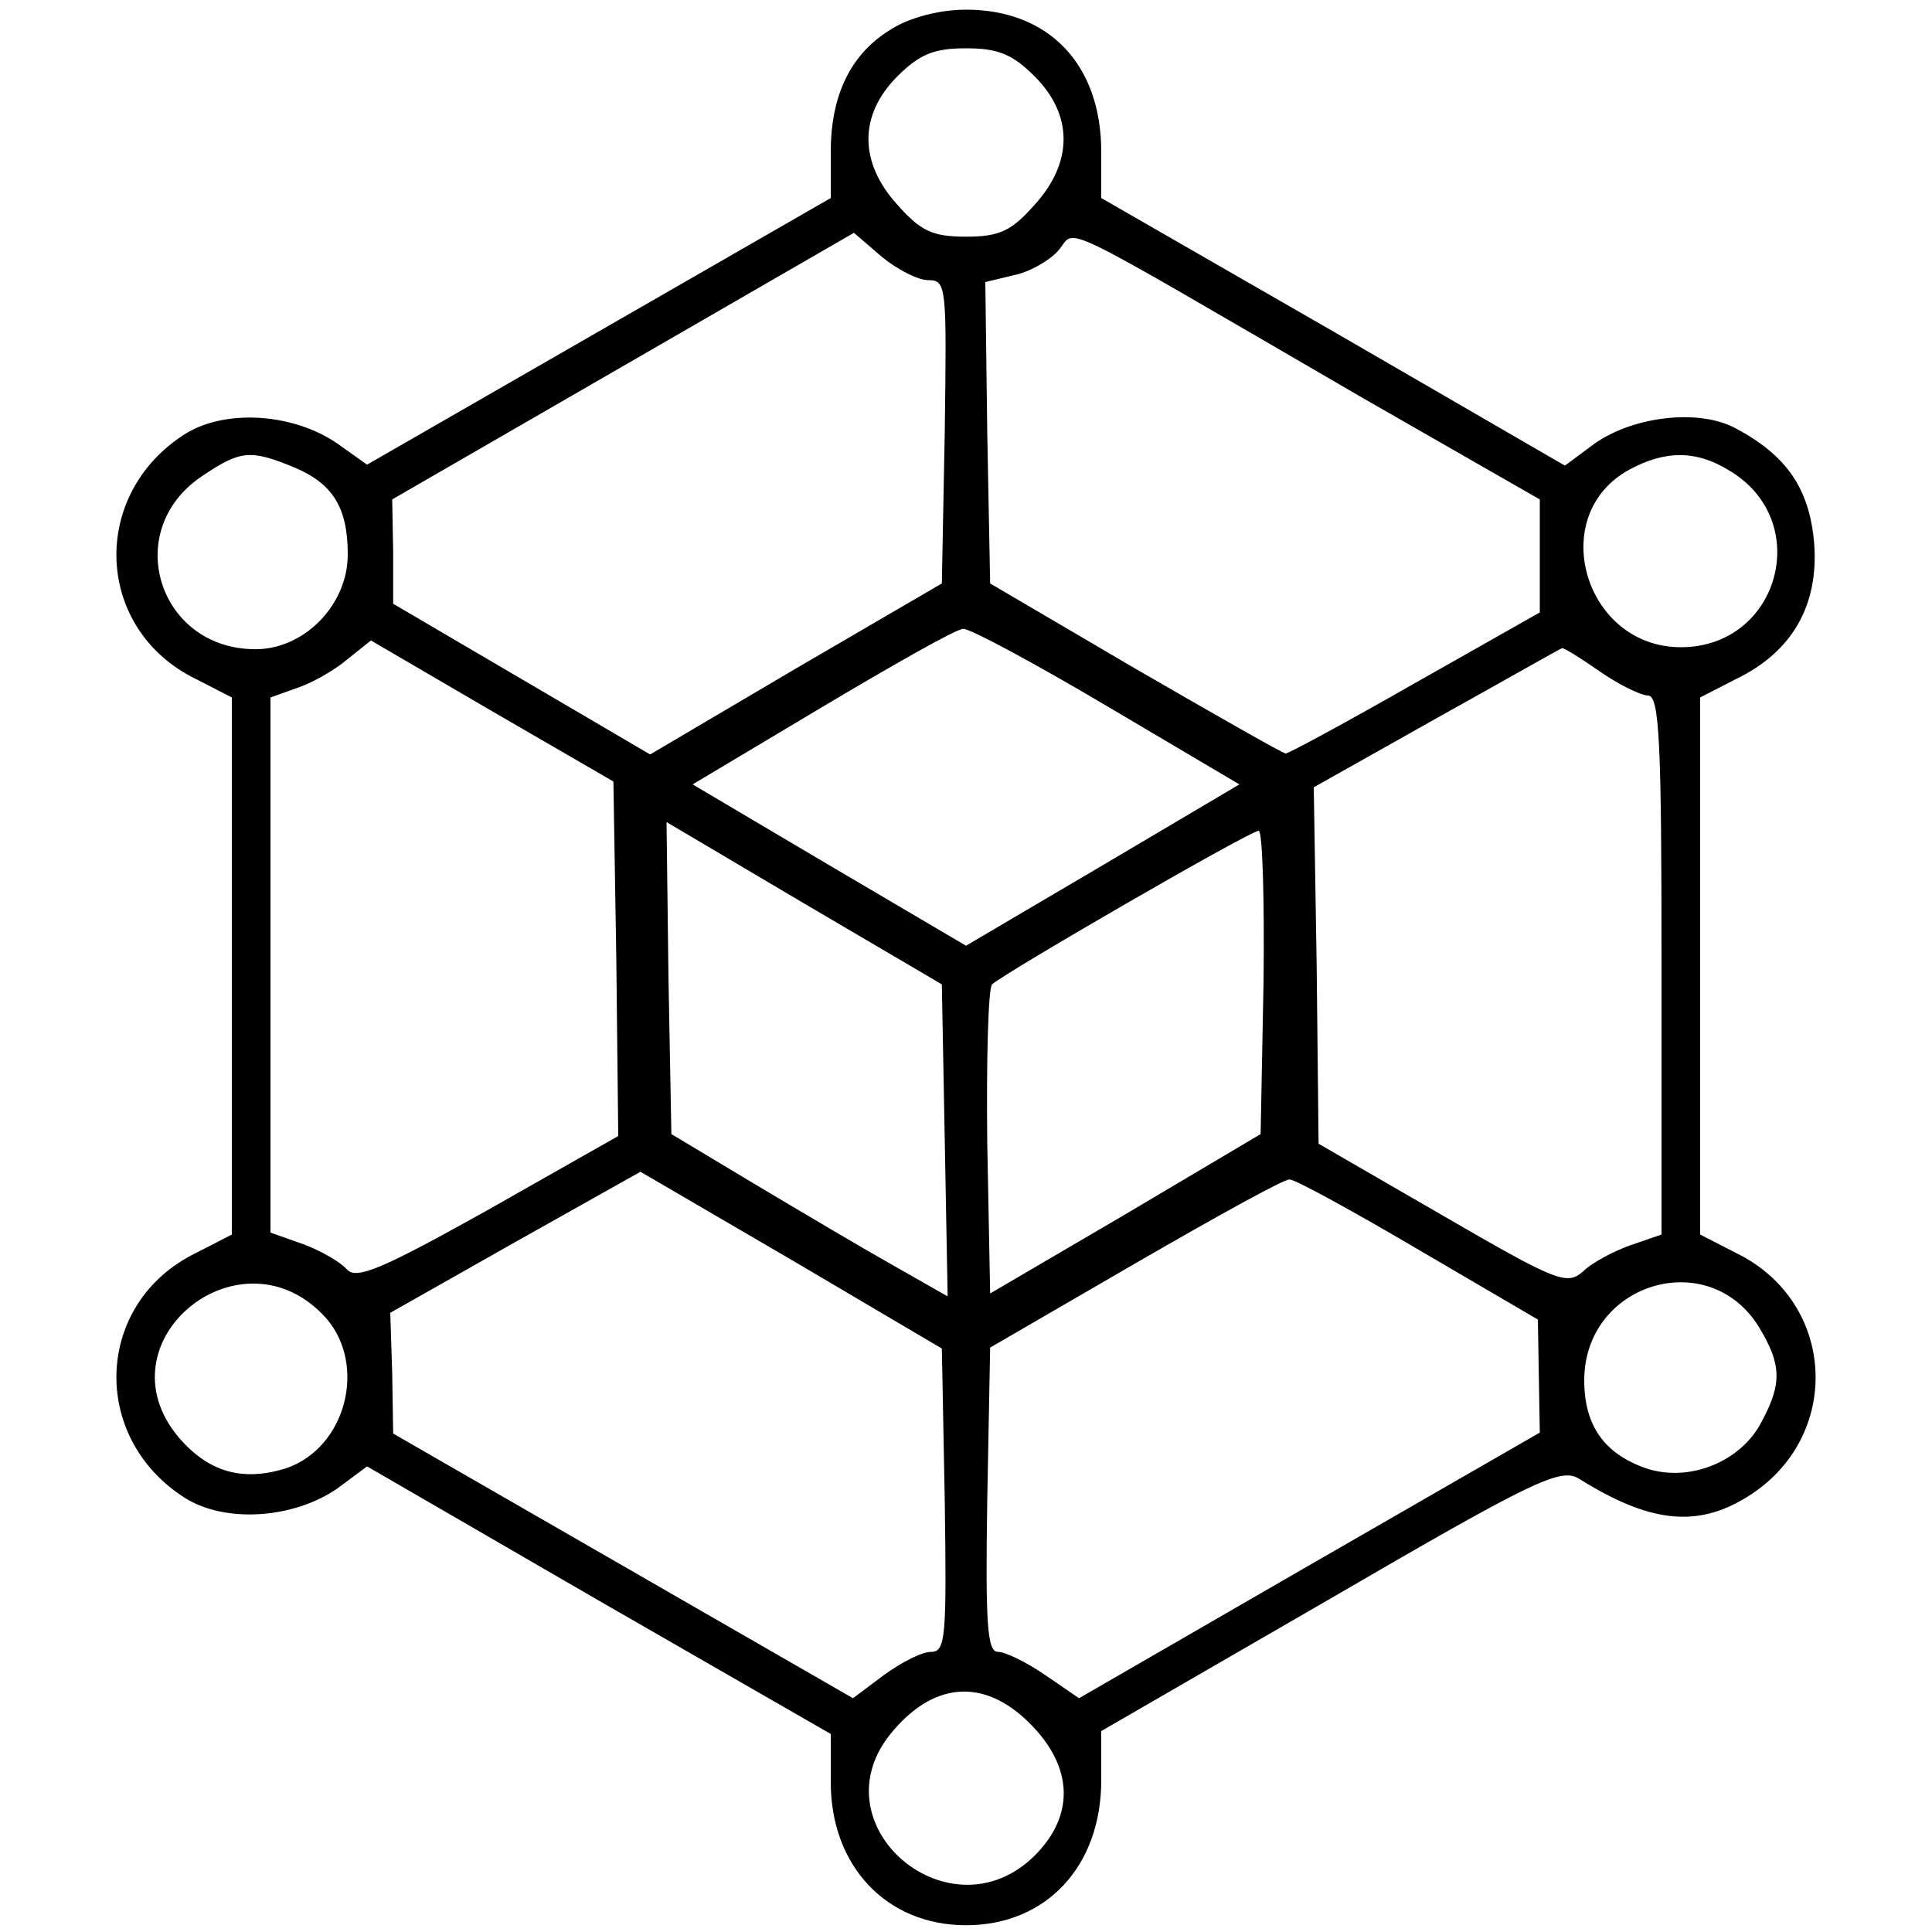
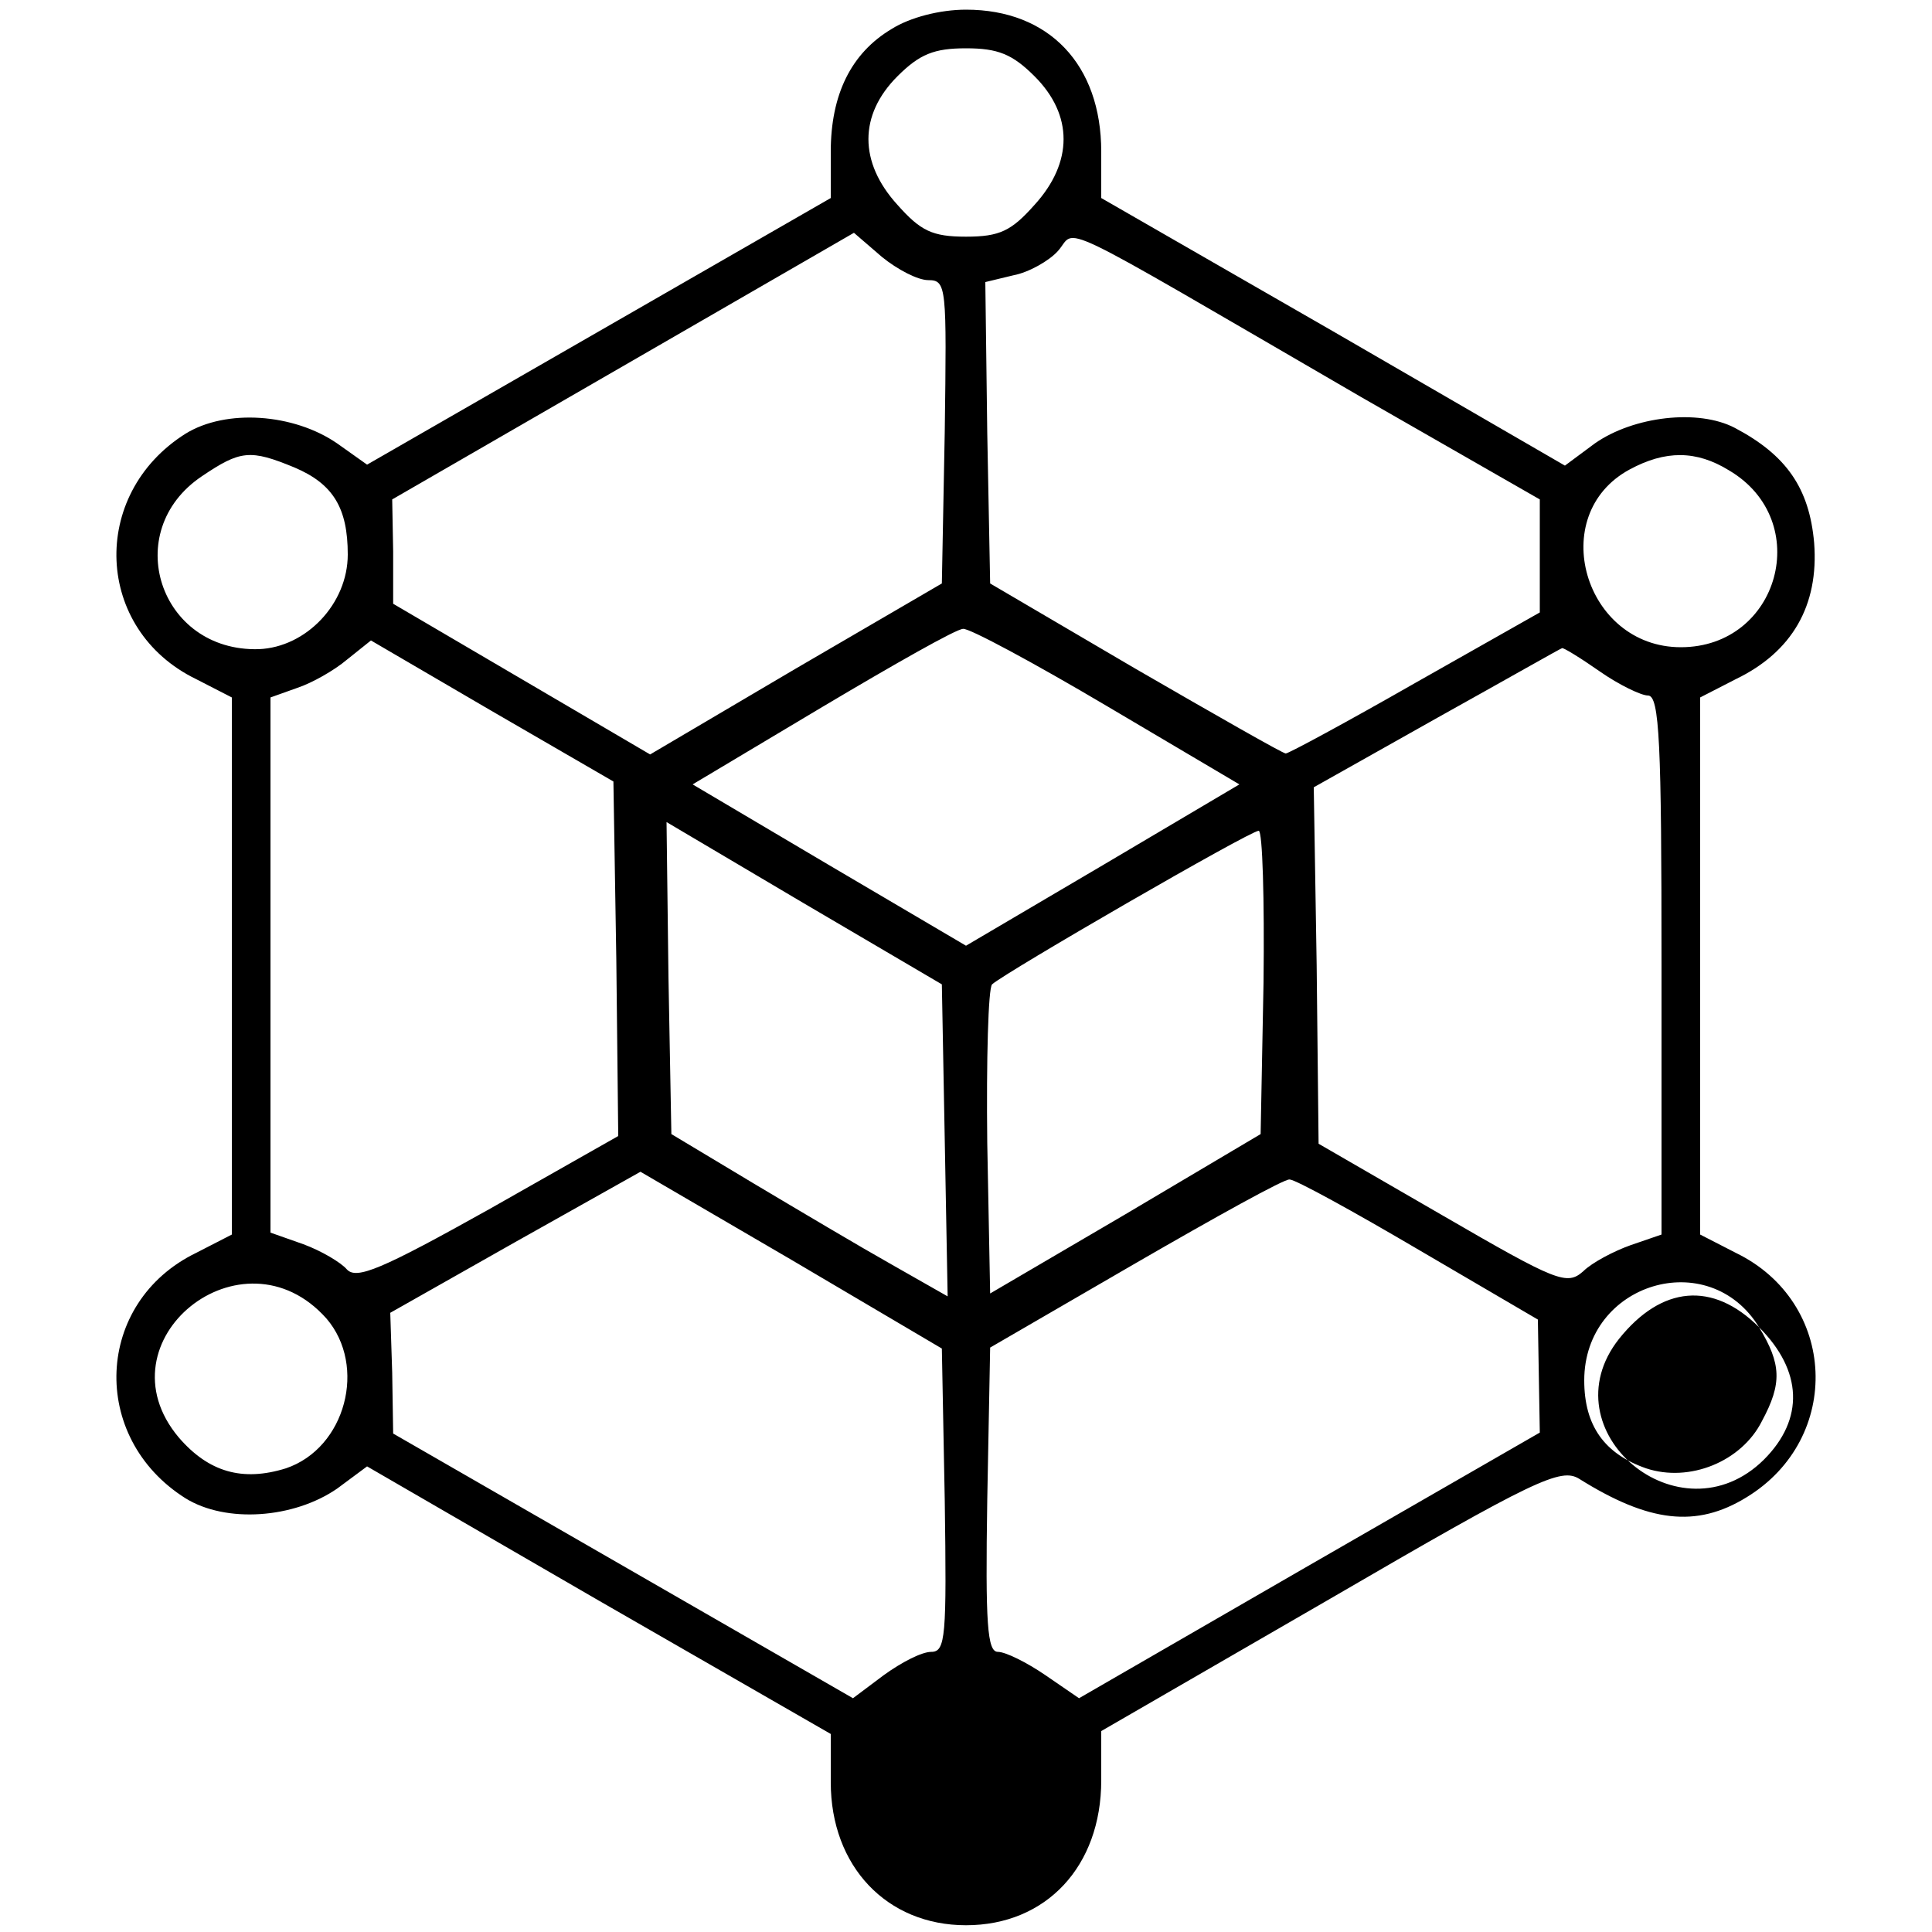
<svg xmlns="http://www.w3.org/2000/svg" version="1.0" width="35pt" height="35pt" viewBox="0 0 200 200" preserveAspectRatio="xMidYMid meet">
  <g transform="translate(0,200) scale(0.1,-0.1)" fill="#000000" stroke="none">
-     <path d="M923 1970 c-42 -25 -63 -68 -63 -127 l0 -48 -240 -138 -240 -138 -31 22 c-45 31 -115 36 -157 10 -100 -63 -94 -203 11 -254 l37 -19 0 -278 0 -278 -37 -19 c-105 -51 -111 -191 -11 -254 42 -26 112 -21 157 10 l31 23 240 -139 240 -138 0 -50 c0 -87 58 -148 140 -148 83 0 140 61 140 150 l0 51 237 137 c213 124 239 136 258 124 72 -45 121 -51 173 -19 100 61 94 202 -11 253 l-37 19 0 278 0 278 37 19 c58 28 86 76 81 141 -5 57 -29 91 -82 119 -38 20 -105 12 -145 -16 l-31 -23 -240 139 -240 138 0 48 c0 90 -54 147 -140 147 -27 0 -58 -8 -77 -20z m148 -49 c40 -40 40 -89 0 -133 -24 -27 -36 -33 -71 -33 -35 0 -47 6 -71 33 -40 44 -40 93 0 133 23 23 38 29 71 29 33 0 48 -6 71 -29z m-110 -211 c19 0 19 -7 17 -157 l-3 -157 -151 -88 -151 -89 -133 78 -133 78 0 54 -1 54 239 138 239 138 29 -25 c16 -13 37 -24 48 -24z m448 -121 l185 -106 0 -59 0 -58 -129 -73 c-70 -40 -131 -73 -134 -73 -3 0 -73 40 -156 88 l-150 88 -3 156 -2 156 29 7 c16 3 37 15 46 25 21 23 -15 40 314 -151z m-1104 -73 c40 -17 55 -42 55 -90 0 -51 -43 -96 -92 -98 -103 -3 -144 122 -59 179 40 27 50 28 96 9z m1485 -3 c88 -52 52 -183 -50 -183 -100 0 -140 137 -53 184 37 20 69 20 103 -1z m-644 -244 l137 -81 -142 -84 -141 -83 -141 83 -142 84 134 80 c74 44 139 81 146 81 6 1 73 -35 149 -80z m-508 -262 l2 -183 -134 -76 c-111 -62 -137 -73 -147 -62 -6 7 -26 19 -45 26 l-34 12 0 277 0 277 28 10 c15 5 38 18 51 29 l25 20 125 -73 126 -73 3 -184z m1018 298 c20 -14 43 -25 50 -25 12 0 14 -50 14 -279 l0 -279 -32 -11 c-17 -6 -40 -18 -49 -27 -17 -15 -27 -11 -146 58 l-128 74 -2 185 -3 184 128 72 c70 39 128 72 129 72 1 1 19 -10 39 -24z m-678 -485 l3 -162 -58 33 c-32 18 -96 56 -143 84 l-85 51 -3 162 -2 161 142 -84 143 -84 3 -161z m330 163 l-3 -157 -140 -83 -140 -82 -3 156 c-1 86 1 160 5 164 13 12 267 159 276 159 4 0 6 -71 5 -157z m-330 -536 c2 -141 1 -157 -14 -157 -10 0 -31 -11 -49 -24 l-32 -24 -238 137 -238 137 -1 63 -2 62 129 73 130 73 156 -91 156 -92 3 -157z m491 259 l123 -72 1 -59 1 -58 -238 -137 -239 -138 -35 24 c-19 13 -41 24 -49 24 -11 0 -13 29 -11 157 l3 158 150 87 c83 48 155 88 160 87 6 0 66 -33 134 -73z m-1131 -71 c42 -49 20 -134 -42 -155 -45 -14 -80 -4 -111 32 -84 100 66 221 153 123z m1483 -9 c23 -38 24 -58 3 -97 -21 -42 -75 -64 -120 -49 -43 15 -64 44 -64 91 0 101 129 140 181 55z m-755 -410 c45 -45 47 -95 5 -137 -87 -86 -225 30 -150 125 44 55 97 60 145 12z" />
+     <path d="M923 1970 c-42 -25 -63 -68 -63 -127 l0 -48 -240 -138 -240 -138 -31 22 c-45 31 -115 36 -157 10 -100 -63 -94 -203 11 -254 l37 -19 0 -278 0 -278 -37 -19 c-105 -51 -111 -191 -11 -254 42 -26 112 -21 157 10 l31 23 240 -139 240 -138 0 -50 c0 -87 58 -148 140 -148 83 0 140 61 140 150 l0 51 237 137 c213 124 239 136 258 124 72 -45 121 -51 173 -19 100 61 94 202 -11 253 l-37 19 0 278 0 278 37 19 c58 28 86 76 81 141 -5 57 -29 91 -82 119 -38 20 -105 12 -145 -16 l-31 -23 -240 139 -240 138 0 48 c0 90 -54 147 -140 147 -27 0 -58 -8 -77 -20z m148 -49 c40 -40 40 -89 0 -133 -24 -27 -36 -33 -71 -33 -35 0 -47 6 -71 33 -40 44 -40 93 0 133 23 23 38 29 71 29 33 0 48 -6 71 -29z m-110 -211 c19 0 19 -7 17 -157 l-3 -157 -151 -88 -151 -89 -133 78 -133 78 0 54 -1 54 239 138 239 138 29 -25 c16 -13 37 -24 48 -24z m448 -121 l185 -106 0 -59 0 -58 -129 -73 c-70 -40 -131 -73 -134 -73 -3 0 -73 40 -156 88 l-150 88 -3 156 -2 156 29 7 c16 3 37 15 46 25 21 23 -15 40 314 -151z m-1104 -73 c40 -17 55 -42 55 -90 0 -51 -43 -96 -92 -98 -103 -3 -144 122 -59 179 40 27 50 28 96 9z m1485 -3 c88 -52 52 -183 -50 -183 -100 0 -140 137 -53 184 37 20 69 20 103 -1z m-644 -244 l137 -81 -142 -84 -141 -83 -141 83 -142 84 134 80 c74 44 139 81 146 81 6 1 73 -35 149 -80z m-508 -262 l2 -183 -134 -76 c-111 -62 -137 -73 -147 -62 -6 7 -26 19 -45 26 l-34 12 0 277 0 277 28 10 c15 5 38 18 51 29 l25 20 125 -73 126 -73 3 -184z m1018 298 c20 -14 43 -25 50 -25 12 0 14 -50 14 -279 l0 -279 -32 -11 c-17 -6 -40 -18 -49 -27 -17 -15 -27 -11 -146 58 l-128 74 -2 185 -3 184 128 72 c70 39 128 72 129 72 1 1 19 -10 39 -24z m-678 -485 l3 -162 -58 33 c-32 18 -96 56 -143 84 l-85 51 -3 162 -2 161 142 -84 143 -84 3 -161z m330 163 l-3 -157 -140 -83 -140 -82 -3 156 c-1 86 1 160 5 164 13 12 267 159 276 159 4 0 6 -71 5 -157z m-330 -536 c2 -141 1 -157 -14 -157 -10 0 -31 -11 -49 -24 l-32 -24 -238 137 -238 137 -1 63 -2 62 129 73 130 73 156 -91 156 -92 3 -157z m491 259 l123 -72 1 -59 1 -58 -238 -137 -239 -138 -35 24 c-19 13 -41 24 -49 24 -11 0 -13 29 -11 157 l3 158 150 87 c83 48 155 88 160 87 6 0 66 -33 134 -73z m-1131 -71 c42 -49 20 -134 -42 -155 -45 -14 -80 -4 -111 32 -84 100 66 221 153 123z m1483 -9 c23 -38 24 -58 3 -97 -21 -42 -75 -64 -120 -49 -43 15 -64 44 -64 91 0 101 129 140 181 55z c45 -45 47 -95 5 -137 -87 -86 -225 30 -150 125 44 55 97 60 145 12z" />
  </g>
</svg>